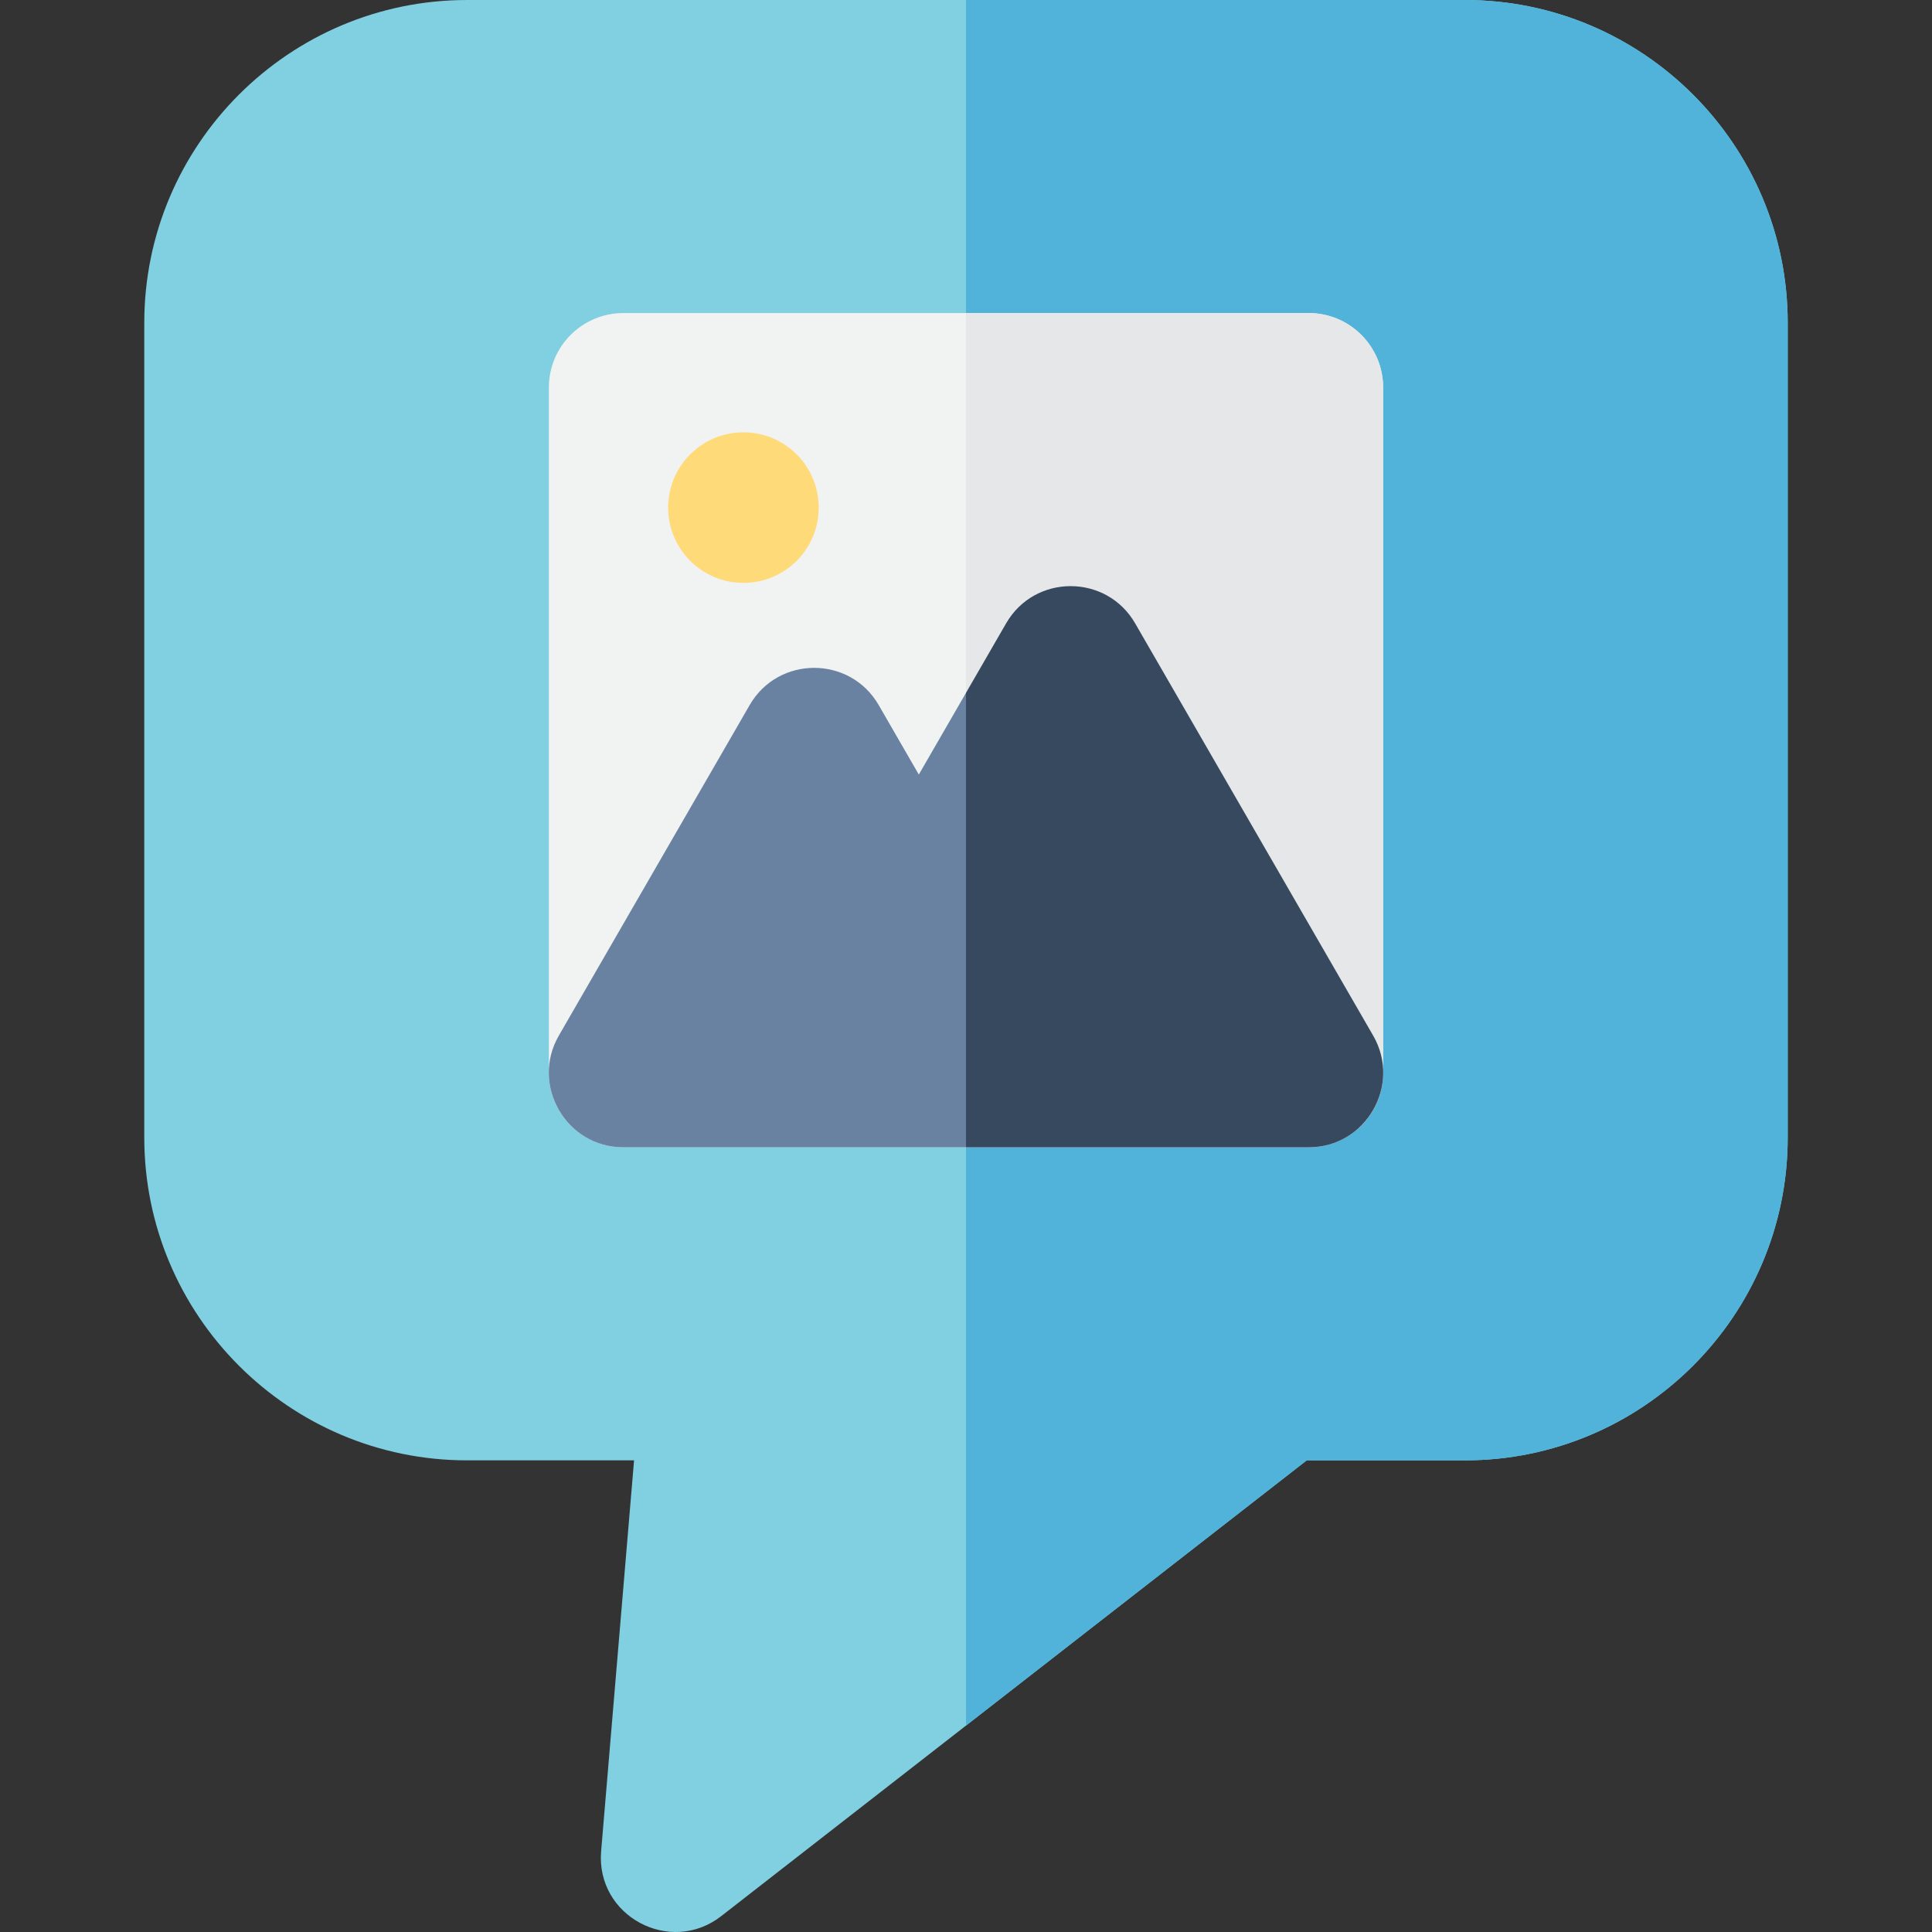
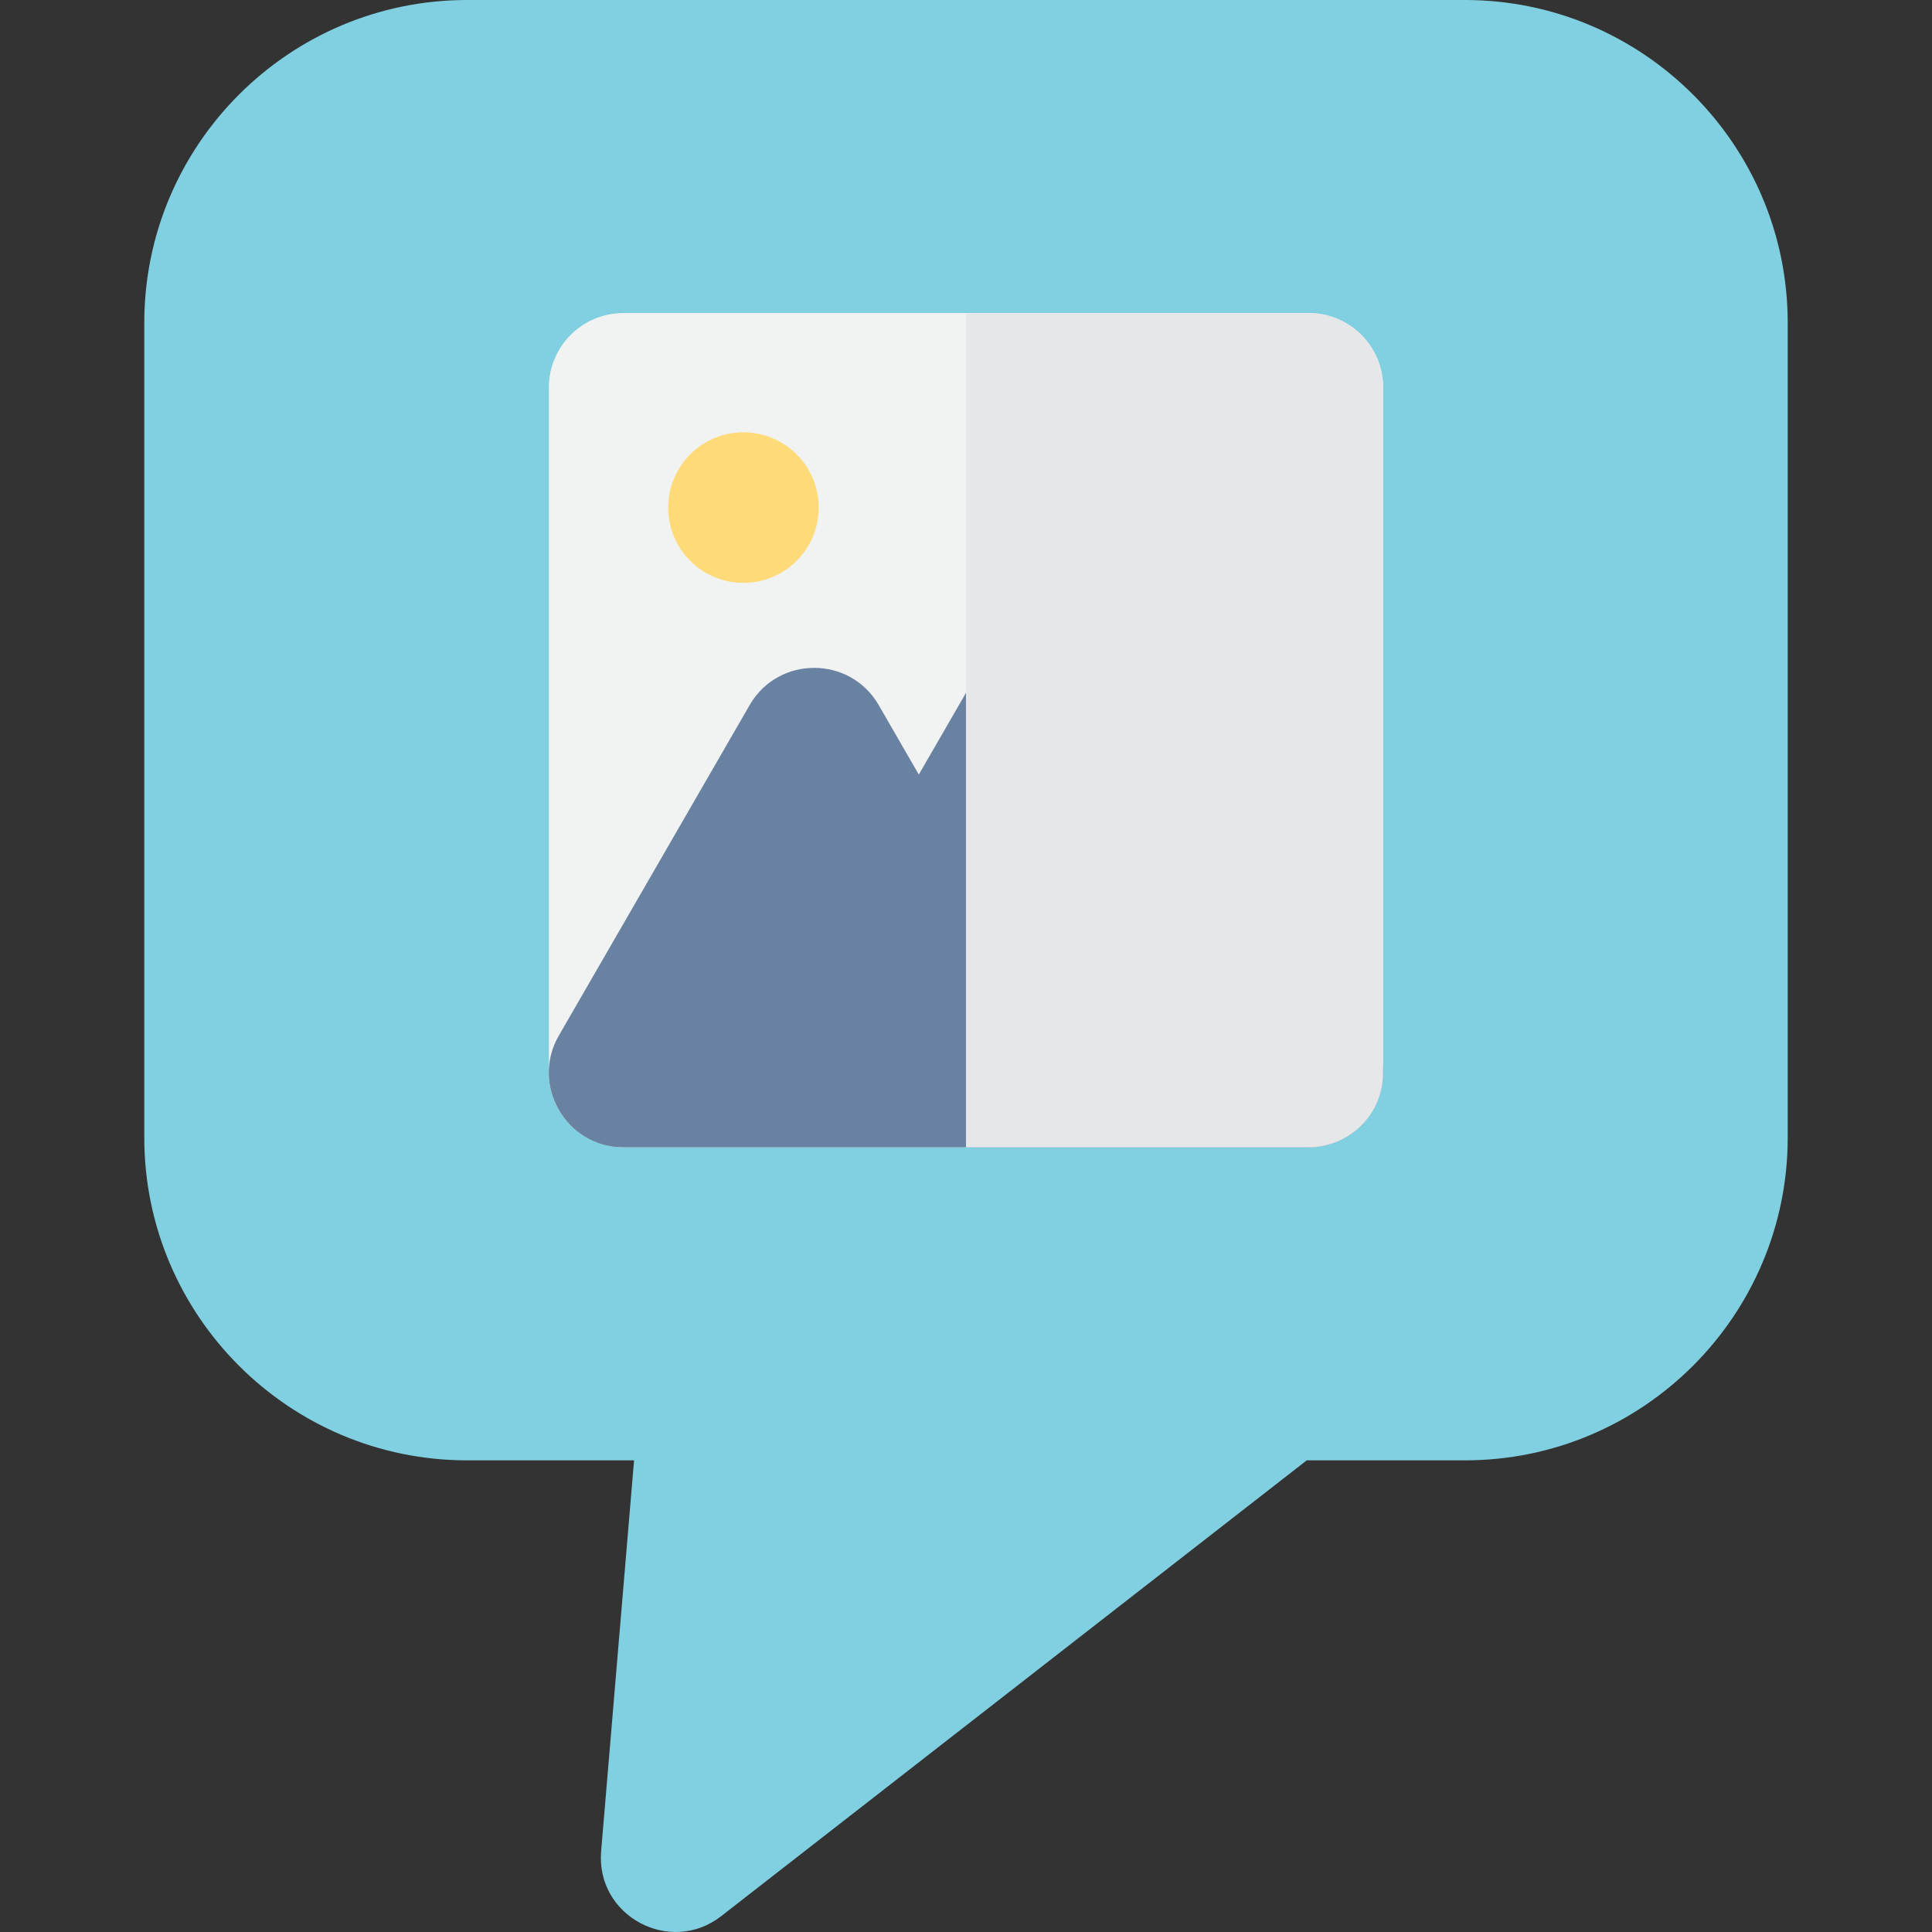
<svg xmlns="http://www.w3.org/2000/svg" height="800px" width="800px" version="1.1" id="Layer_1" viewBox="0 0 511.999 511.999" xml:space="preserve">
  <rect x="0" y="0" width="511.999" height="511.999" fill="#333333" stroke="none" />
  <path style="fill:#80D0E1;" d="M159.307,490.576l8.725-103.568h-44.257c-47.166,0-85.539-38.373-85.539-85.539V85.539  C38.236,38.373,76.609,0,123.775,0h264.447c47.166,0,85.54,38.373,85.54,85.539v215.93c0,47.166-38.373,85.539-85.54,85.539h-41.918  L191.103,507.81C177.626,518.298,157.854,507.809,159.307,490.576z" />
-   <path style="fill:#51B3DA;" d="M388.221,0H255.999v457.297l90.304-70.289h41.918c47.166,0,85.54-38.373,85.54-85.539V85.539  C473.762,38.373,435.389,0,388.221,0z" />
  <path style="fill:#F1F2F2;" d="M346.802,304.047H165.196c-10.902,0-19.74-8.838-19.74-19.74V102.701  c0-10.902,8.838-19.74,19.74-19.74h181.606c10.902,0,19.74,8.838,19.74,19.74v181.606  C366.542,295.208,357.704,304.047,346.802,304.047z" />
  <circle style="fill:#FFDA79;" cx="197.015" cy="134.52" r="19.95" />
  <path style="fill:#6A82A1;" d="M346.802,304.047H165.196c-15.189,0-24.676-16.479-17.095-29.61l50.569-87.589  c7.593-13.153,26.611-13.131,34.191,0l10.634,18.419l23.139-40.077c7.593-13.153,26.611-13.131,34.189,0l63.074,109.248  C371.491,287.59,361.965,304.047,346.802,304.047z" />
  <path style="fill:#E6E7E8;" d="M346.802,82.961H256v221.086h90.802c10.902,0,19.74-8.838,19.74-19.74V102.701  C366.542,91.799,357.704,82.961,346.802,82.961z" />
-   <path style="fill:#36495E;" d="M363.897,274.437l-63.074-109.248c-7.58-13.131-26.596-13.153-34.189,0L256,183.606v120.439h90.802  C361.965,304.047,371.491,287.59,363.897,274.437z" />
</svg>